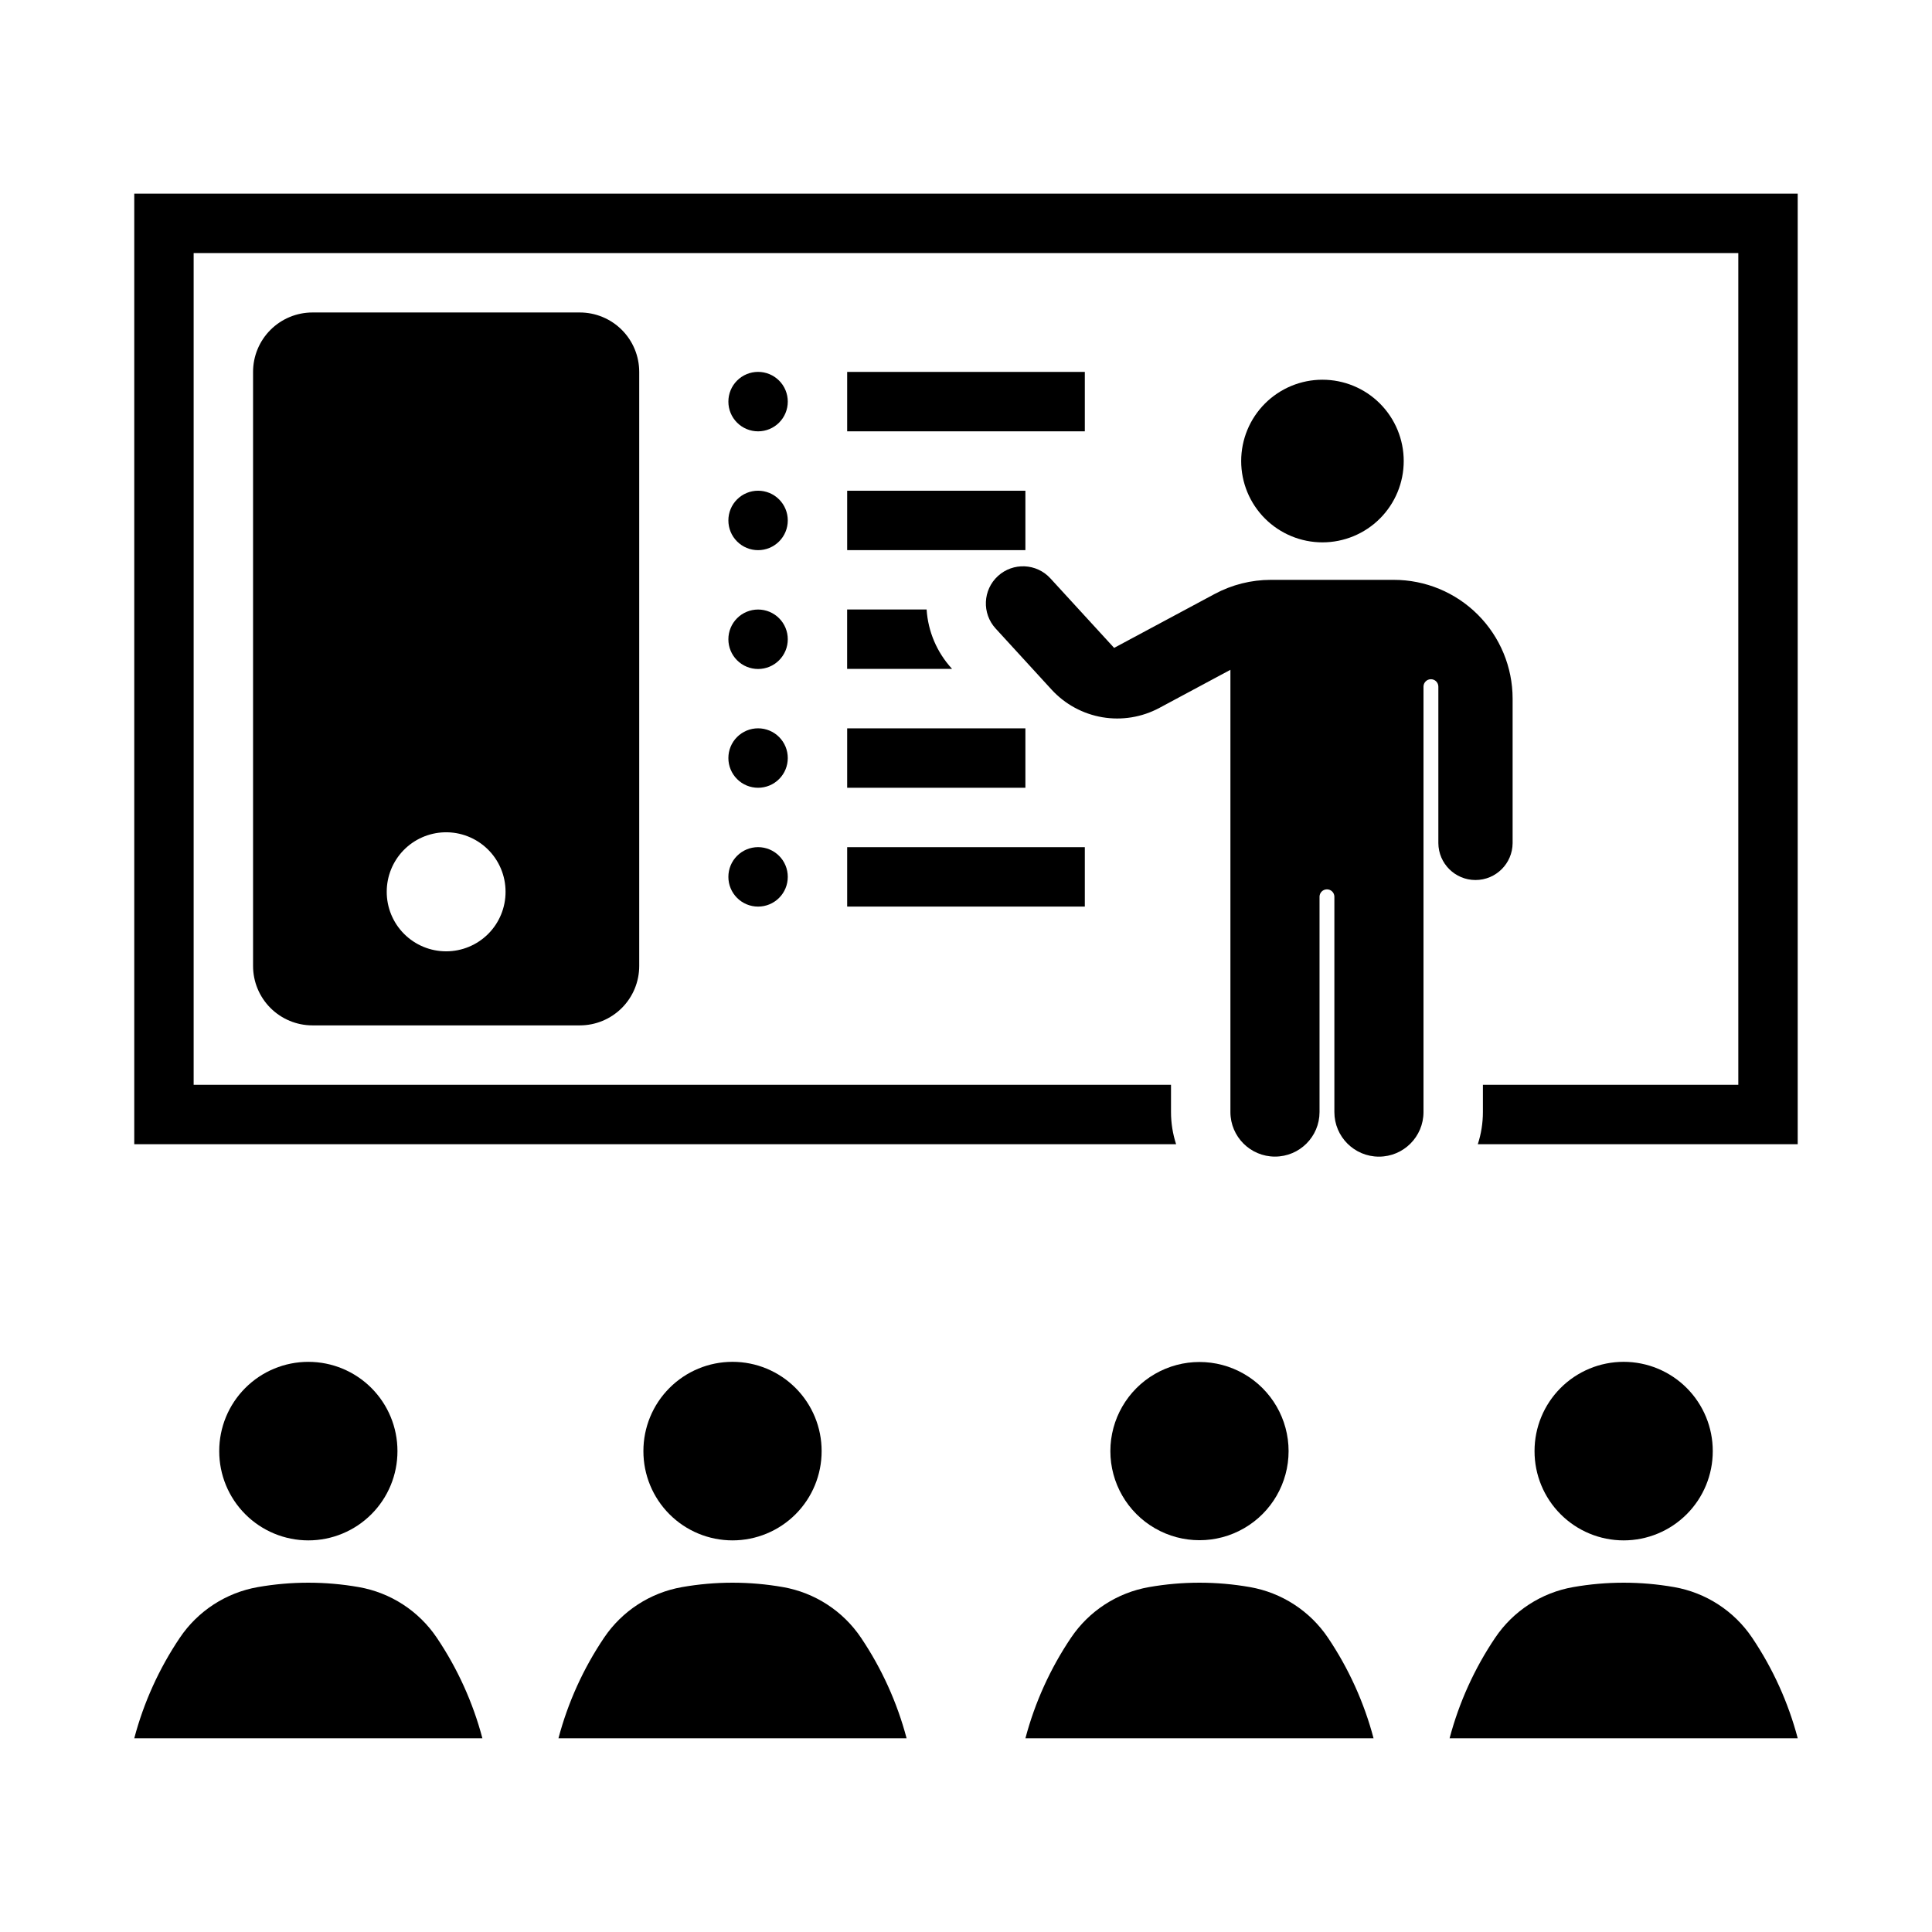
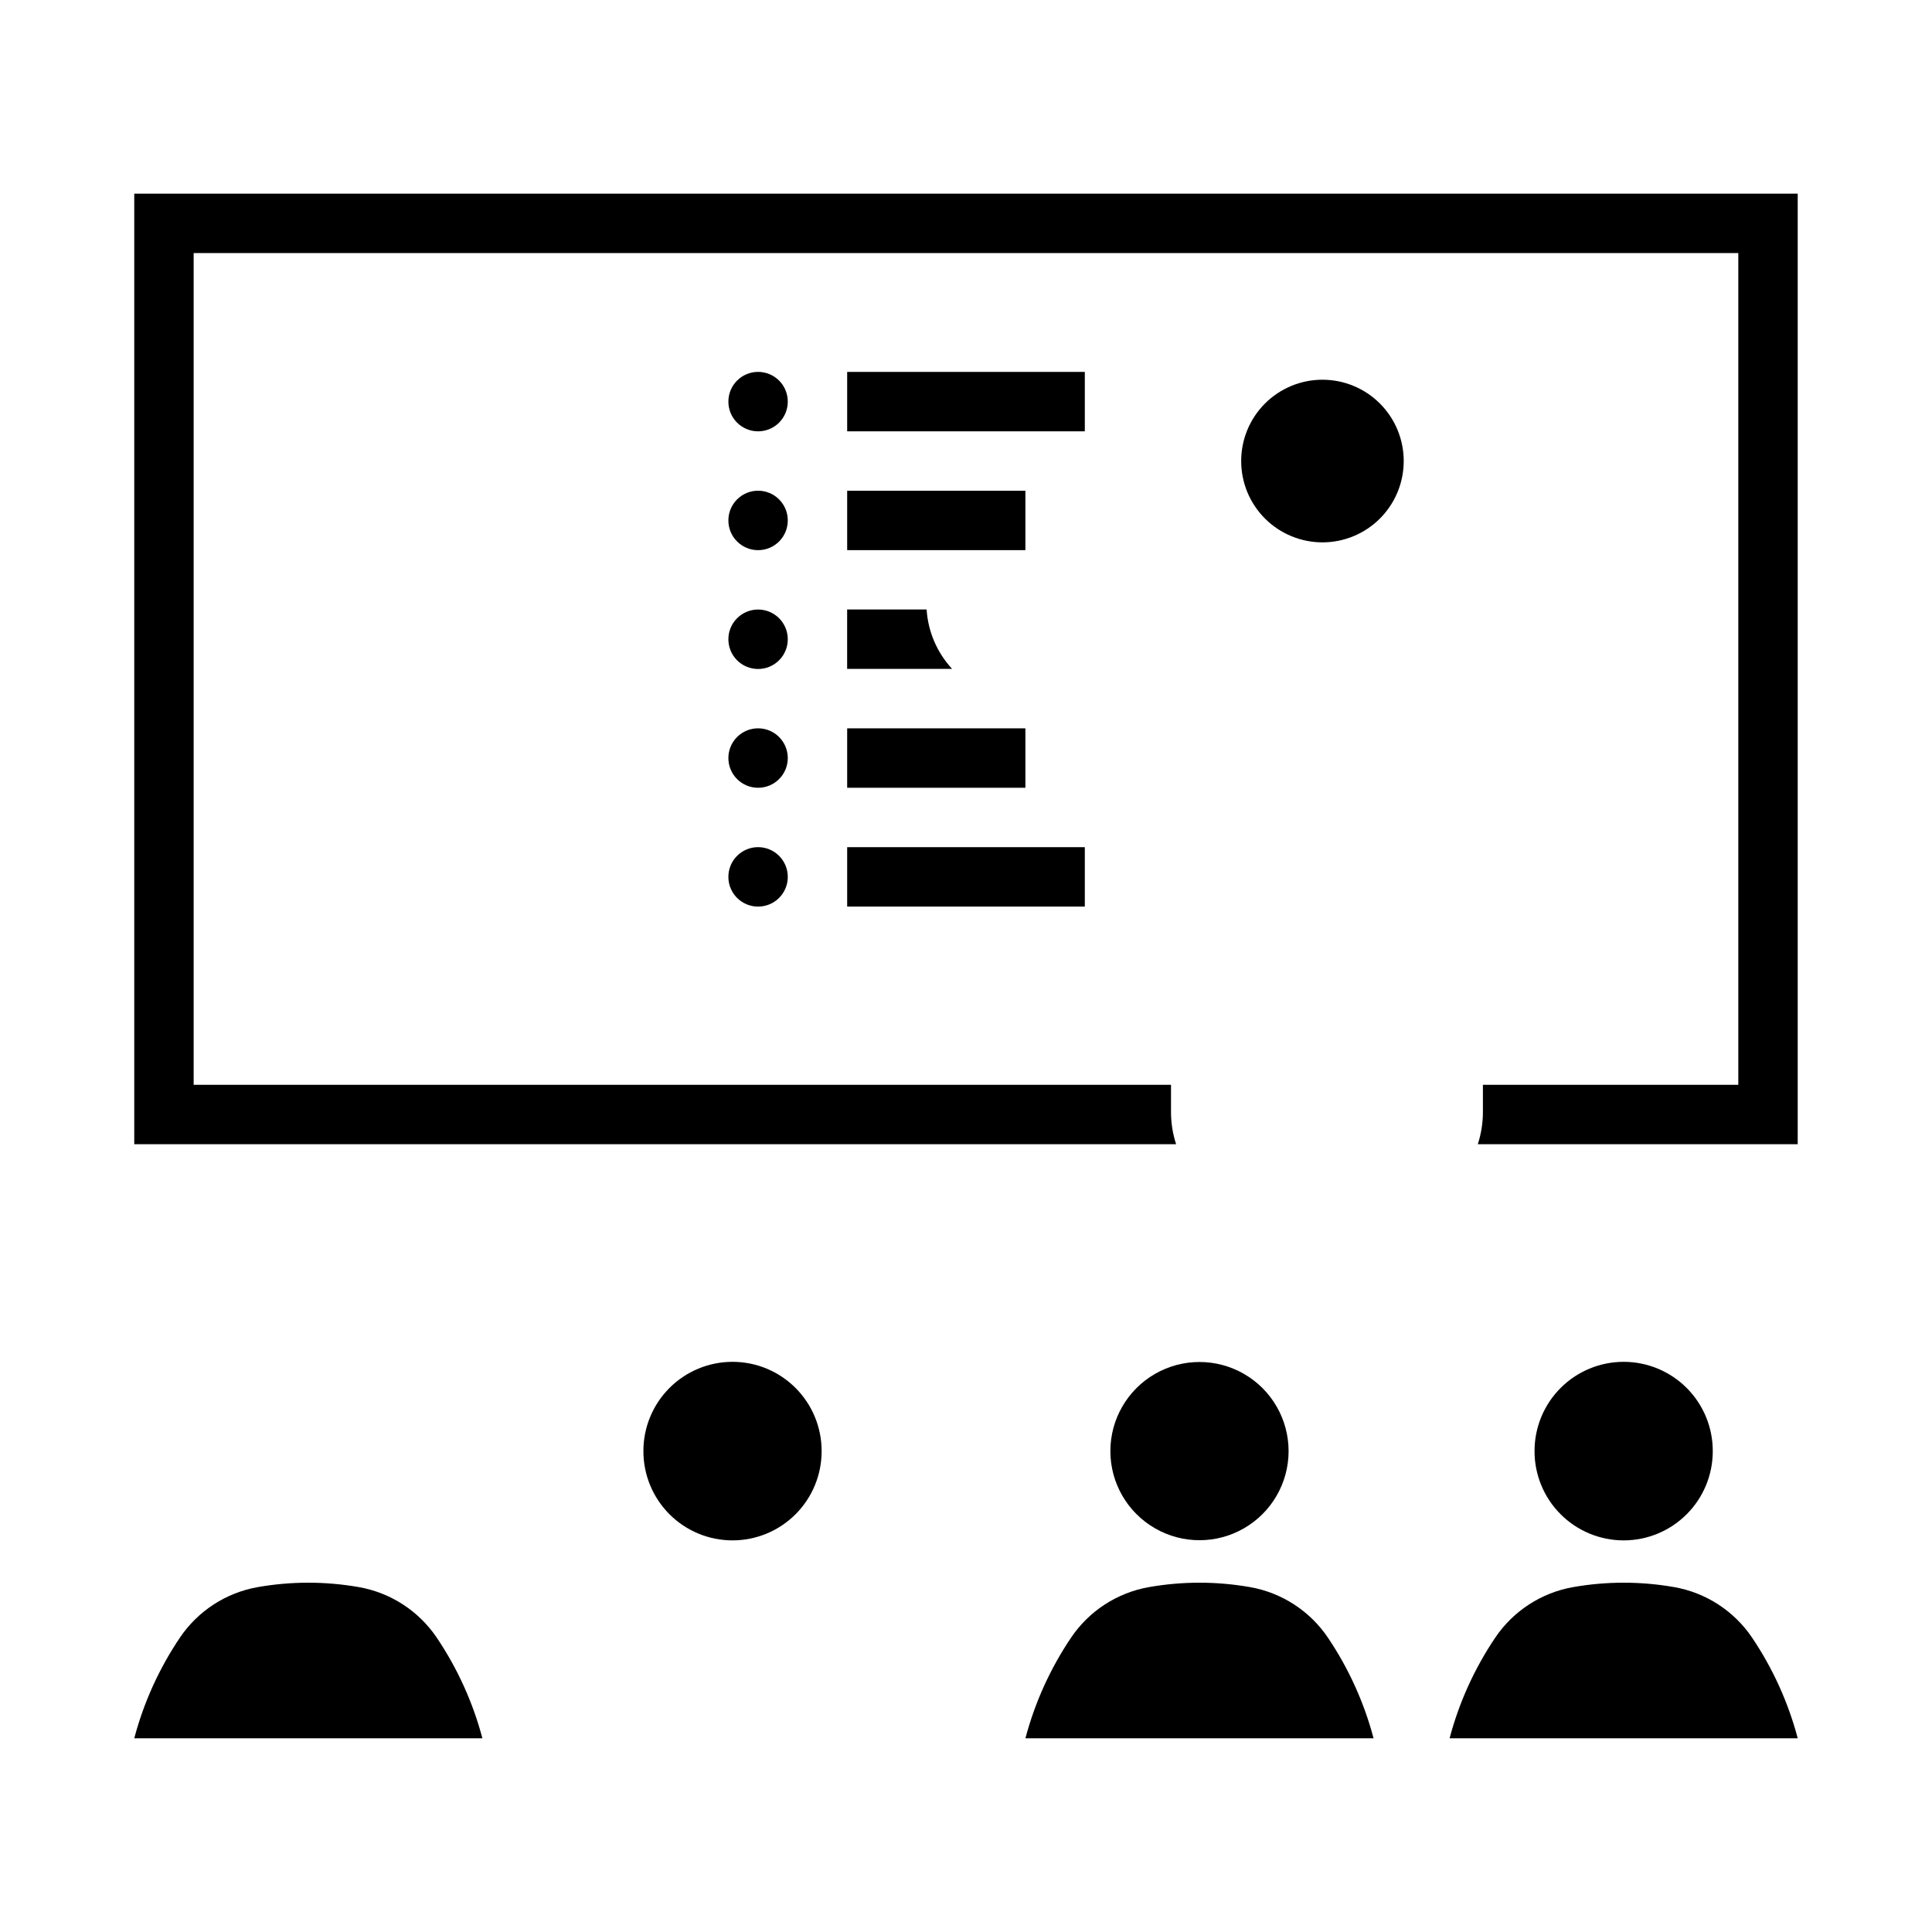
<svg xmlns="http://www.w3.org/2000/svg" fill="#000000" width="800px" height="800px" version="1.1" viewBox="144 144 512 512">
  <g>
-     <path d="m226.81 226.81c-4.176 0-8.18 1.66-11.133 4.613-2.953 2.953-4.613 6.957-4.613 11.133v157.44-0.004c0 4.176 1.66 8.184 4.613 11.133 2.953 2.953 6.957 4.613 11.133 4.613h70.848c4.176 0 8.18-1.66 11.133-4.613 2.953-2.949 4.609-6.957 4.609-11.133v-157.44 0.004c0-4.176-1.656-8.18-4.609-11.133s-6.957-4.613-11.133-4.613zm34.961 137.76c4.258-0.125 8.379 1.477 11.434 4.445 3.055 2.965 4.773 7.043 4.773 11.297 0.016 4.188-1.637 8.207-4.59 11.172-2.957 2.965-6.969 4.629-11.156 4.629-4.184 0-8.195-1.664-11.152-4.629-2.953-2.965-4.606-6.984-4.59-11.172 0-4.094 1.594-8.031 4.445-10.973 2.856-2.938 6.742-4.648 10.836-4.769z" />
    <path d="m361.74 528.56c0.012-6.273-2.473-12.289-6.902-16.727-4.43-4.441-10.441-6.934-16.711-6.934-6.273 0-12.285 2.492-16.715 6.934-4.43 4.438-6.914 10.453-6.902 16.727-0.012 6.269 2.473 12.285 6.902 16.727 4.43 4.438 10.441 6.93 16.715 6.93 6.269 0 12.281-2.492 16.711-6.93 4.43-4.441 6.914-10.457 6.902-16.727z" />
    <path d="m597.9 528.56c0.012-6.273-2.473-12.289-6.902-16.727-4.43-4.438-10.441-6.934-16.711-6.934-6.273 0-12.285 2.496-16.715 6.934-4.43 4.438-6.914 10.453-6.902 16.727-0.012 6.269 2.473 12.285 6.902 16.723 4.43 4.438 10.441 6.934 16.715 6.934 6.269 0 12.281-2.496 16.711-6.934 4.43-4.438 6.914-10.453 6.902-16.723z" />
    <path d="m485.49 528.56c0-8.438-4.5-16.234-11.809-20.453-7.305-4.219-16.309-4.219-23.613 0-7.309 4.219-11.809 12.016-11.809 20.453s4.5 16.23 11.809 20.449c7.305 4.219 16.309 4.219 23.613 0 7.309-4.219 11.809-12.012 11.809-20.449z" />
-     <path d="m249.33 528.56c0.012-6.273-2.473-12.289-6.902-16.727-4.43-4.438-10.441-6.93-16.711-6.93-6.273 0-12.285 2.492-16.715 6.93s-6.914 10.453-6.902 16.727c-0.012 6.269 2.473 12.285 6.902 16.723s10.441 6.934 16.715 6.934c6.269 0 12.281-2.496 16.711-6.934 4.43-4.438 6.914-10.453 6.902-16.723z" />
    <path d="m352.77 376.38c0.004-2.09-0.824-4.094-2.301-5.57-1.477-1.477-3.481-2.309-5.57-2.309-2.09 0-4.094 0.832-5.57 2.309-1.477 1.477-2.305 3.481-2.301 5.57-0.004 2.09 0.824 4.094 2.301 5.57 1.477 1.48 3.481 2.309 5.57 2.309 2.09 0 4.094-0.828 5.57-2.309 1.477-1.477 2.305-3.481 2.301-5.57z" />
    <path d="m352.77 344.89c0.004-2.09-0.824-4.094-2.301-5.57-1.477-1.477-3.481-2.309-5.57-2.309-2.09 0-4.094 0.832-5.57 2.309-1.477 1.477-2.305 3.481-2.301 5.57-0.004 2.09 0.824 4.094 2.301 5.57 1.477 1.48 3.481 2.309 5.57 2.309 2.09 0 4.094-0.828 5.57-2.309 1.477-1.477 2.305-3.481 2.301-5.57z" />
    <path d="m352.77 313.41c0.004-2.086-0.824-4.094-2.301-5.57-1.477-1.477-3.481-2.309-5.57-2.309-2.09 0-4.094 0.832-5.57 2.309-1.477 1.477-2.305 3.484-2.301 5.57-0.004 2.09 0.824 4.094 2.301 5.57 1.477 1.48 3.481 2.309 5.57 2.309 2.09 0 4.094-0.828 5.57-2.309 1.477-1.477 2.305-3.481 2.301-5.57z" />
    <path d="m352.77 281.92c0.004-2.086-0.824-4.094-2.301-5.57-1.477-1.477-3.481-2.309-5.57-2.309-2.09 0-4.094 0.832-5.57 2.309-1.477 1.477-2.305 3.484-2.301 5.57-0.004 2.09 0.824 4.094 2.301 5.57 1.477 1.48 3.481 2.309 5.57 2.309 2.09 0 4.094-0.828 5.57-2.309 1.477-1.477 2.305-3.481 2.301-5.57z" />
    <path d="m352.77 250.43c0.004-2.086-0.824-4.094-2.301-5.57-1.477-1.477-3.481-2.309-5.57-2.309-2.09 0-4.094 0.832-5.57 2.309-1.477 1.477-2.305 3.484-2.301 5.57-0.004 2.09 0.824 4.094 2.301 5.57 1.477 1.48 3.481 2.309 5.57 2.309 2.09 0 4.094-0.828 5.57-2.309 1.477-1.477 2.305-3.481 2.301-5.57z" />
    <path d="m516 266.18c0.004-5.715-2.266-11.195-6.305-15.238-4.039-4.043-9.52-6.312-15.234-6.312-5.711 0-11.191 2.269-15.234 6.312-4.039 4.043-6.305 9.523-6.301 15.238-0.004 5.715 2.262 11.195 6.301 15.238 4.043 4.039 9.523 6.312 15.234 6.312 5.715 0 11.195-2.273 15.234-6.312 4.039-4.043 6.309-9.523 6.305-15.238z" />
    <path d="m455.68 447.23h-276.1v-251.91h440.83v251.91h-84.777c0.895-2.754 1.352-5.629 1.352-8.523v-7.219h67.684v-220.42h-409.35v220.42h259.01v7.219c0 2.894 0.457 5.769 1.352 8.523z" />
    <path d="m396.25 321.2 0.059 0.059h-27.809v-15.742h21.062v-0.004c0.371 5.832 2.727 11.355 6.672 15.664z" />
-     <path d="m407.85 310.56c-3.672-4.004-3.398-10.23 0.609-13.902 4.004-3.668 10.23-3.398 13.902 0.609l16.891 18.43 26.656-14.293c4.574-2.453 9.688-3.738 14.879-3.738h32.582c8.352 0 16.363 3.316 22.266 9.223 5.906 5.906 9.223 13.914 9.223 22.266v38.293c-0.039 5.406-4.434 9.766-9.84 9.766-5.402 0-9.797-4.359-9.84-9.766v-41.48c0-1.086-0.883-1.969-1.969-1.969-1.086 0-1.969 0.883-1.969 1.969v112.75-0.004c0 6.523-5.285 11.809-11.809 11.809-6.519 0-11.809-5.285-11.809-11.809v-57.137c-0.039-1.055-0.906-1.891-1.965-1.891s-1.93 0.836-1.969 1.891v57.137c-0.004 6.519-5.289 11.797-11.809 11.797-6.516 0-11.801-5.277-11.809-11.797v-117.21l-18.828 10.098c-4.625 2.481-9.945 3.352-15.117 2.473-5.176-0.883-9.906-3.457-13.453-7.328z" />
    <path d="m415.74 274.05v15.742h-47.23v-15.742z" />
    <path d="m415.74 337.02v15.746h-47.23v-15.746z" />
    <path d="m368.51 242.56v15.746h62.977v-15.746z" />
    <path d="m368.51 368.51v15.742h62.977v-15.742z" />
    <path d="m259.76 578.02c-4.781-7.098-12.242-11.945-20.672-13.422-8.852-1.555-17.906-1.555-26.758 0-8.426 1.477-15.891 6.324-20.672 13.422-5.484 8.145-9.57 17.152-12.078 26.648h92.262c-2.512-9.496-6.594-18.504-12.082-26.648z" />
-     <path d="m372.18 578.02c-4.781-7.098-12.246-11.945-20.672-13.422-8.852-1.555-17.906-1.555-26.758 0-8.43 1.477-15.891 6.324-20.672 13.422-5.488 8.145-9.57 17.152-12.082 26.648h92.262c-2.508-9.496-6.594-18.504-12.078-26.648z" />
    <path d="m495.93 578.02c-4.781-7.098-12.246-11.945-20.676-13.422-8.852-1.555-17.902-1.555-26.754 0-8.43 1.477-15.895 6.324-20.672 13.422-5.488 8.145-9.57 17.152-12.082 26.648h92.262c-2.508-9.496-6.594-18.504-12.078-26.648z" />
    <path d="m608.34 578.02c-4.781-7.098-12.246-11.945-20.672-13.422-8.852-1.555-17.906-1.555-26.758 0-8.43 1.477-15.891 6.324-20.672 13.422-5.488 8.145-9.57 17.152-12.082 26.648h92.262c-2.508-9.496-6.594-18.504-12.078-26.648z" />
  </g>
</svg>